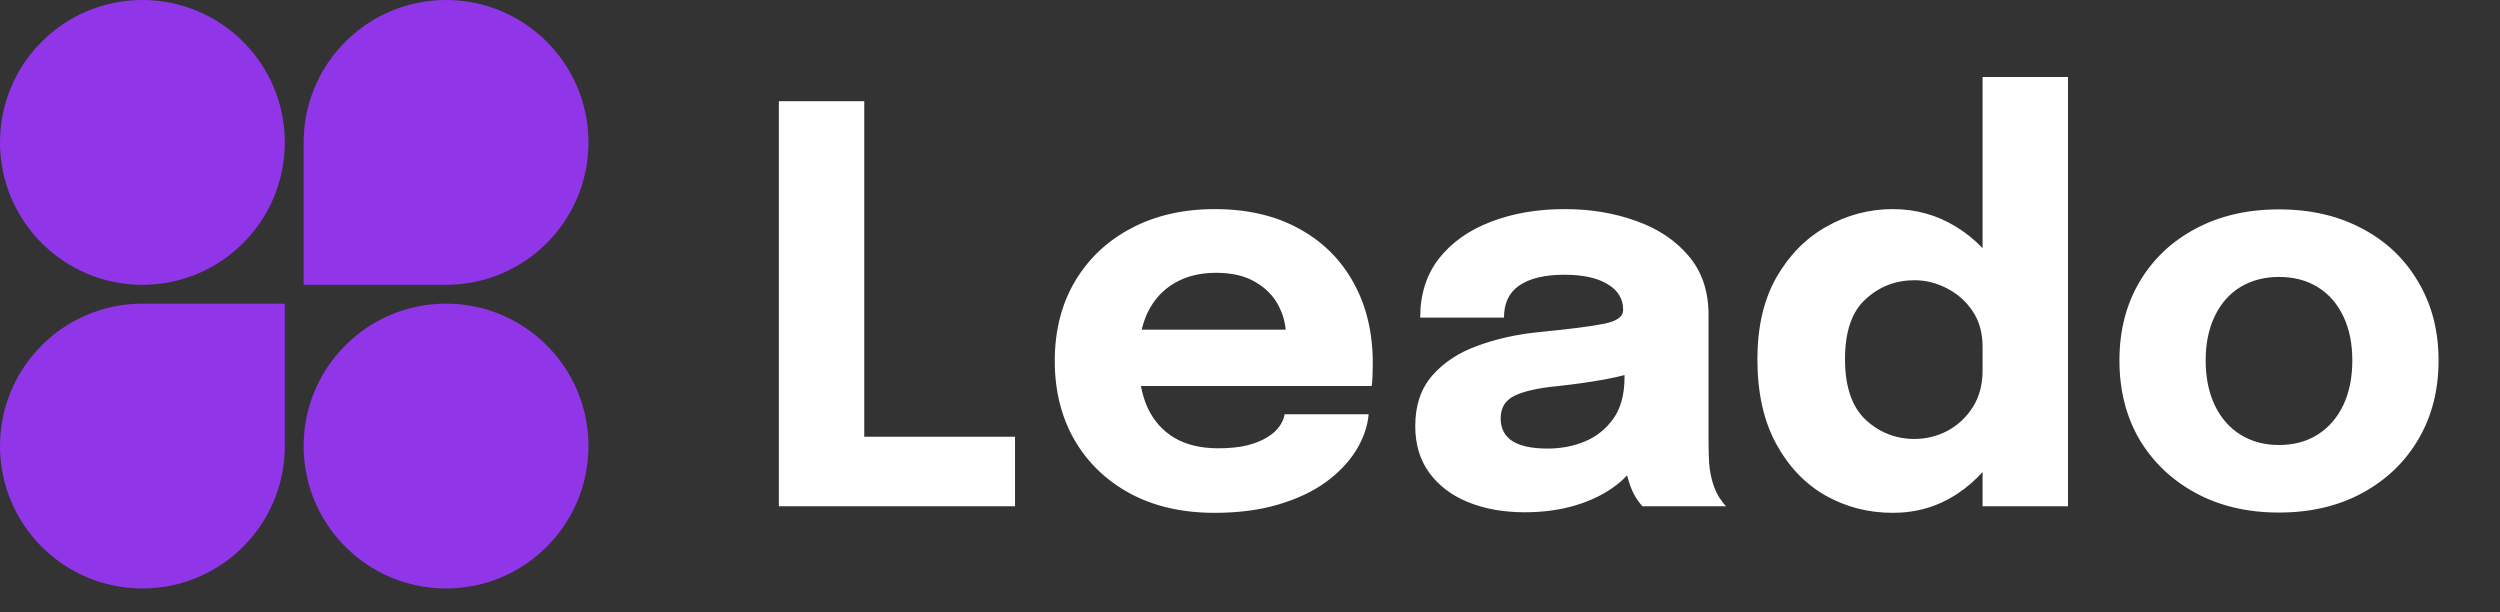
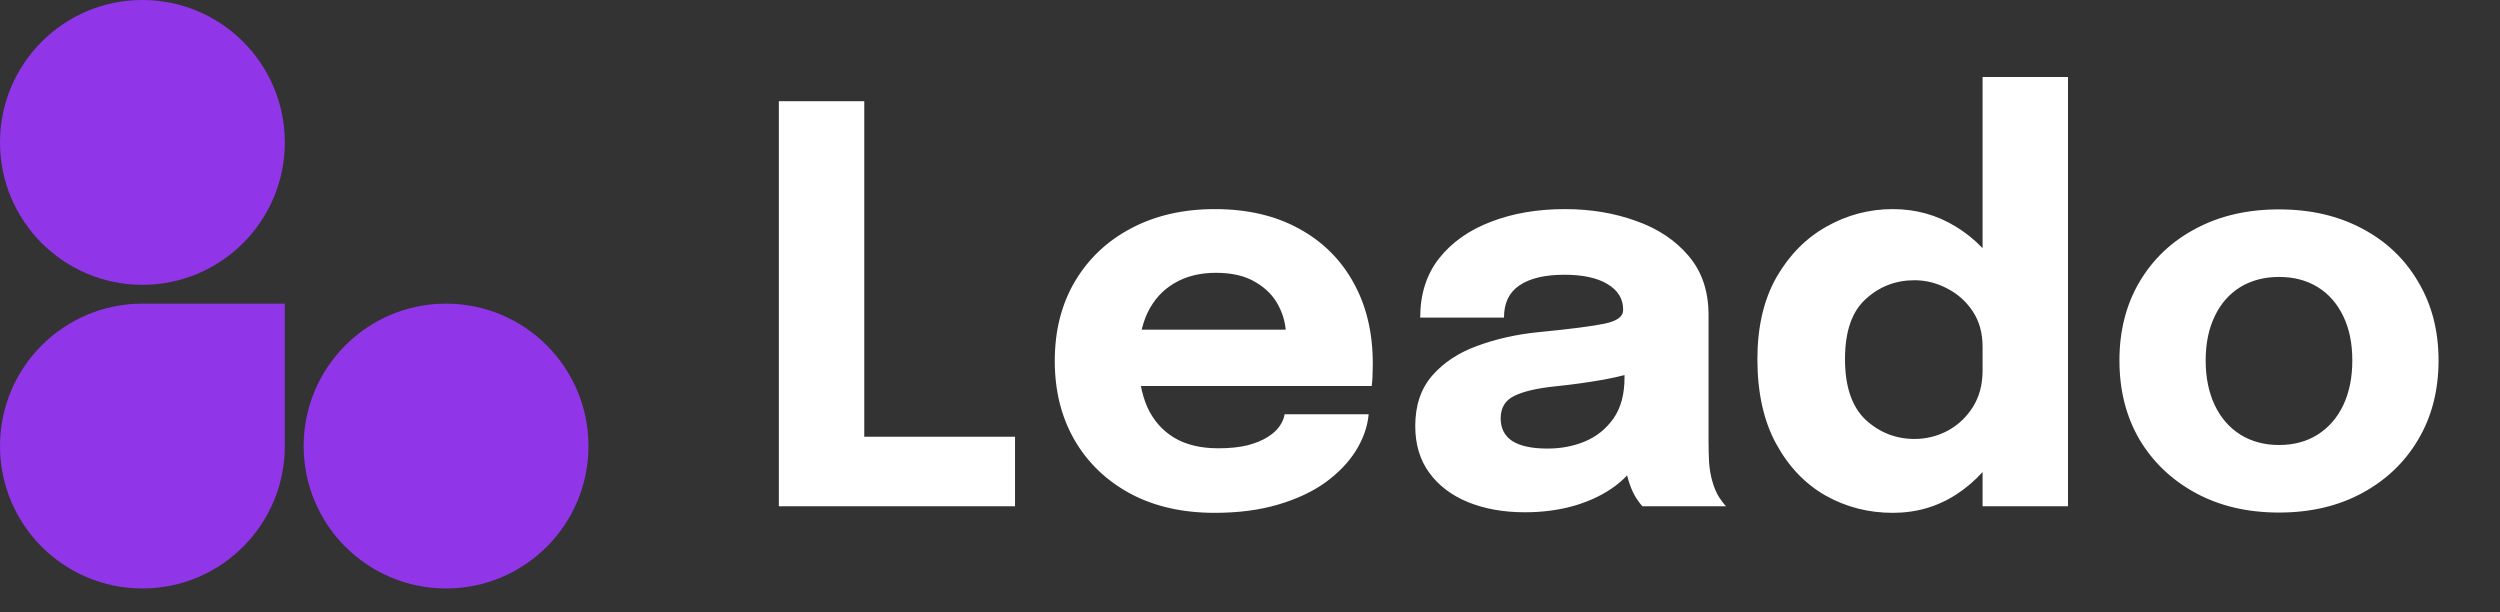
<svg xmlns="http://www.w3.org/2000/svg" width="98" height="24" viewBox="0 0 98 24" fill="none">
  <rect x="0" y="0" width="98" height="24" fill="#333333" stroke="none" />
  <path d="M11.165 5.582C11.165 8.665 8.665 11.165 5.582 11.165C2.499 11.165 0 8.665 0 5.582C0 2.499 2.499 0 5.582 0C8.665 0 11.165 2.499 11.165 5.582Z" fill="#9135E8" />
-   <path d="M11.903 5.582C11.903 2.499 14.402 0 17.485 0C20.569 0 23.068 2.499 23.068 5.582C23.068 8.665 20.569 11.165 17.485 11.165H11.903V5.582Z" fill="#9135E8" />
  <path d="M0 17.485C0 14.402 2.499 11.903 5.582 11.903H11.165V17.485C11.165 20.569 8.665 23.068 5.582 23.068C2.499 23.068 0 20.569 0 17.485Z" fill="#9135E8" />
  <path d="M23.068 17.485C23.068 20.569 20.569 23.068 17.485 23.068C14.402 23.068 11.903 20.569 11.903 17.485C11.903 14.402 14.402 11.903 17.485 11.903C20.569 11.903 23.068 14.402 23.068 17.485Z" fill="#9135E8" />
  <path d="M30.531 19.845V3.966H33.879V18.843L32.372 17.121H39.789V19.845H30.531ZM43.155 15.13V12.923H50.734L50.411 13.482C50.411 13.425 50.411 13.371 50.411 13.321C50.411 13.264 50.411 13.21 50.411 13.16C50.411 12.751 50.314 12.359 50.12 11.986C49.926 11.606 49.625 11.297 49.216 11.06C48.814 10.816 48.297 10.694 47.666 10.694C47.034 10.694 46.489 10.831 46.03 11.104C45.577 11.369 45.229 11.753 44.985 12.255C44.748 12.758 44.63 13.364 44.63 14.075C44.63 14.807 44.745 15.435 44.975 15.959C45.211 16.475 45.559 16.873 46.019 17.153C46.485 17.433 47.063 17.573 47.752 17.573C48.197 17.573 48.581 17.534 48.904 17.455C49.227 17.369 49.489 17.261 49.69 17.132C49.898 17.003 50.056 16.859 50.163 16.701C50.271 16.543 50.336 16.389 50.357 16.238H53.651C53.608 16.719 53.443 17.193 53.156 17.659C52.869 18.119 52.471 18.535 51.961 18.908C51.452 19.274 50.831 19.565 50.099 19.78C49.374 19.995 48.545 20.103 47.612 20.103C46.349 20.103 45.247 19.852 44.307 19.349C43.367 18.84 42.639 18.14 42.122 17.25C41.605 16.353 41.347 15.32 41.347 14.15C41.347 12.966 41.609 11.929 42.133 11.039C42.664 10.142 43.399 9.446 44.34 8.95C45.287 8.448 46.381 8.197 47.623 8.197C48.893 8.197 49.991 8.452 50.917 8.961C51.843 9.464 52.557 10.171 53.059 11.082C53.562 11.986 53.813 13.041 53.813 14.247C53.813 14.426 53.809 14.598 53.802 14.764C53.795 14.929 53.784 15.051 53.77 15.13H43.155ZM59.774 20.081C58.941 20.081 58.198 19.949 57.545 19.683C56.899 19.418 56.393 19.034 56.027 18.531C55.661 18.029 55.478 17.419 55.478 16.701C55.478 15.89 55.701 15.23 56.146 14.72C56.591 14.211 57.179 13.823 57.911 13.558C58.651 13.285 59.451 13.106 60.312 13.02C61.568 12.898 62.433 12.786 62.906 12.686C63.387 12.585 63.627 12.41 63.627 12.158C63.627 12.151 63.627 12.144 63.627 12.137C63.627 11.713 63.423 11.38 63.014 11.136C62.612 10.892 62.049 10.77 61.324 10.77C60.556 10.77 59.967 10.91 59.558 11.19C59.156 11.462 58.956 11.882 58.956 12.449H55.672C55.672 11.53 55.92 10.755 56.415 10.124C56.917 9.492 57.596 9.015 58.45 8.692C59.303 8.362 60.269 8.197 61.345 8.197C62.35 8.197 63.279 8.351 64.133 8.66C64.987 8.961 65.673 9.417 66.189 10.027C66.713 10.637 66.975 11.412 66.975 12.352C66.975 12.503 66.975 12.654 66.975 12.804C66.975 12.948 66.975 13.095 66.975 13.246V17.293C66.975 17.588 66.983 17.871 66.997 18.144C67.018 18.409 67.061 18.653 67.126 18.876C67.198 19.127 67.288 19.335 67.395 19.5C67.503 19.665 67.593 19.78 67.664 19.845H64.381C64.331 19.794 64.252 19.69 64.144 19.532C64.044 19.375 63.958 19.192 63.886 18.983C63.8 18.732 63.735 18.481 63.692 18.23C63.656 17.971 63.638 17.67 63.638 17.326L64.327 17.799C64.126 18.273 63.8 18.682 63.348 19.026C62.903 19.364 62.371 19.626 61.754 19.812C61.144 19.992 60.484 20.081 59.774 20.081ZM60.667 17.584C61.191 17.584 61.679 17.491 62.131 17.304C62.59 17.11 62.964 16.809 63.251 16.4C63.538 15.991 63.681 15.456 63.681 14.796V13.644L64.51 14.451C64.037 14.624 63.487 14.767 62.863 14.882C62.246 14.99 61.629 15.076 61.012 15.14C60.28 15.212 59.73 15.338 59.364 15.517C59.006 15.689 58.826 15.984 58.826 16.4C58.826 16.794 58.981 17.092 59.289 17.293C59.598 17.487 60.057 17.584 60.667 17.584ZM74.197 20.103C73.243 20.103 72.364 19.877 71.56 19.425C70.756 18.965 70.11 18.287 69.622 17.39C69.134 16.493 68.89 15.388 68.89 14.075C68.89 12.819 69.138 11.753 69.633 10.877C70.135 10.002 70.788 9.338 71.592 8.886C72.403 8.427 73.271 8.197 74.197 8.197C75.101 8.197 75.927 8.427 76.673 8.886C77.427 9.345 78.029 9.973 78.482 10.77C78.934 11.559 79.16 12.471 79.16 13.504C79.16 13.54 79.16 13.576 79.16 13.612C79.16 13.64 79.16 13.673 79.16 13.709L77.717 13.73C77.717 13.709 77.717 13.687 77.717 13.665C77.717 13.637 77.717 13.612 77.717 13.59C77.717 13.052 77.588 12.589 77.33 12.201C77.071 11.814 76.738 11.516 76.329 11.308C75.92 11.093 75.493 10.985 75.048 10.985C74.308 10.985 73.67 11.233 73.131 11.728C72.593 12.216 72.324 12.998 72.324 14.075C72.324 15.151 72.593 15.944 73.131 16.454C73.677 16.956 74.316 17.207 75.048 17.207C75.507 17.207 75.941 17.1 76.35 16.884C76.759 16.662 77.089 16.35 77.341 15.948C77.592 15.546 77.717 15.072 77.717 14.527L79.16 14.602C79.16 15.628 78.937 16.558 78.492 17.39C78.055 18.215 77.459 18.876 76.705 19.371C75.959 19.859 75.123 20.103 74.197 20.103ZM77.717 19.845V3.019H81.065V19.845H77.717ZM89.337 20.092C88.102 20.092 87.015 19.837 86.075 19.328C85.135 18.818 84.399 18.119 83.868 17.229C83.344 16.332 83.082 15.298 83.082 14.128C83.082 12.966 83.344 11.94 83.868 11.05C84.399 10.152 85.135 9.456 86.075 8.961C87.015 8.459 88.102 8.208 89.337 8.208C90.571 8.208 91.658 8.459 92.598 8.961C93.538 9.456 94.271 10.152 94.794 11.05C95.326 11.94 95.591 12.966 95.591 14.128C95.591 15.298 95.326 16.332 94.794 17.229C94.271 18.119 93.538 18.818 92.598 19.328C91.658 19.837 90.571 20.092 89.337 20.092ZM89.337 17.444C89.918 17.444 90.424 17.308 90.855 17.035C91.285 16.762 91.619 16.378 91.856 15.883C92.093 15.381 92.211 14.796 92.211 14.128C92.211 13.461 92.093 12.883 91.856 12.395C91.619 11.9 91.285 11.52 90.855 11.254C90.424 10.989 89.918 10.856 89.337 10.856C88.763 10.856 88.257 10.989 87.819 11.254C87.388 11.52 87.054 11.9 86.818 12.395C86.581 12.883 86.462 13.461 86.462 14.128C86.462 14.796 86.581 15.381 86.818 15.883C87.054 16.378 87.388 16.762 87.819 17.035C88.257 17.308 88.763 17.444 89.337 17.444Z" fill="white" />
</svg>